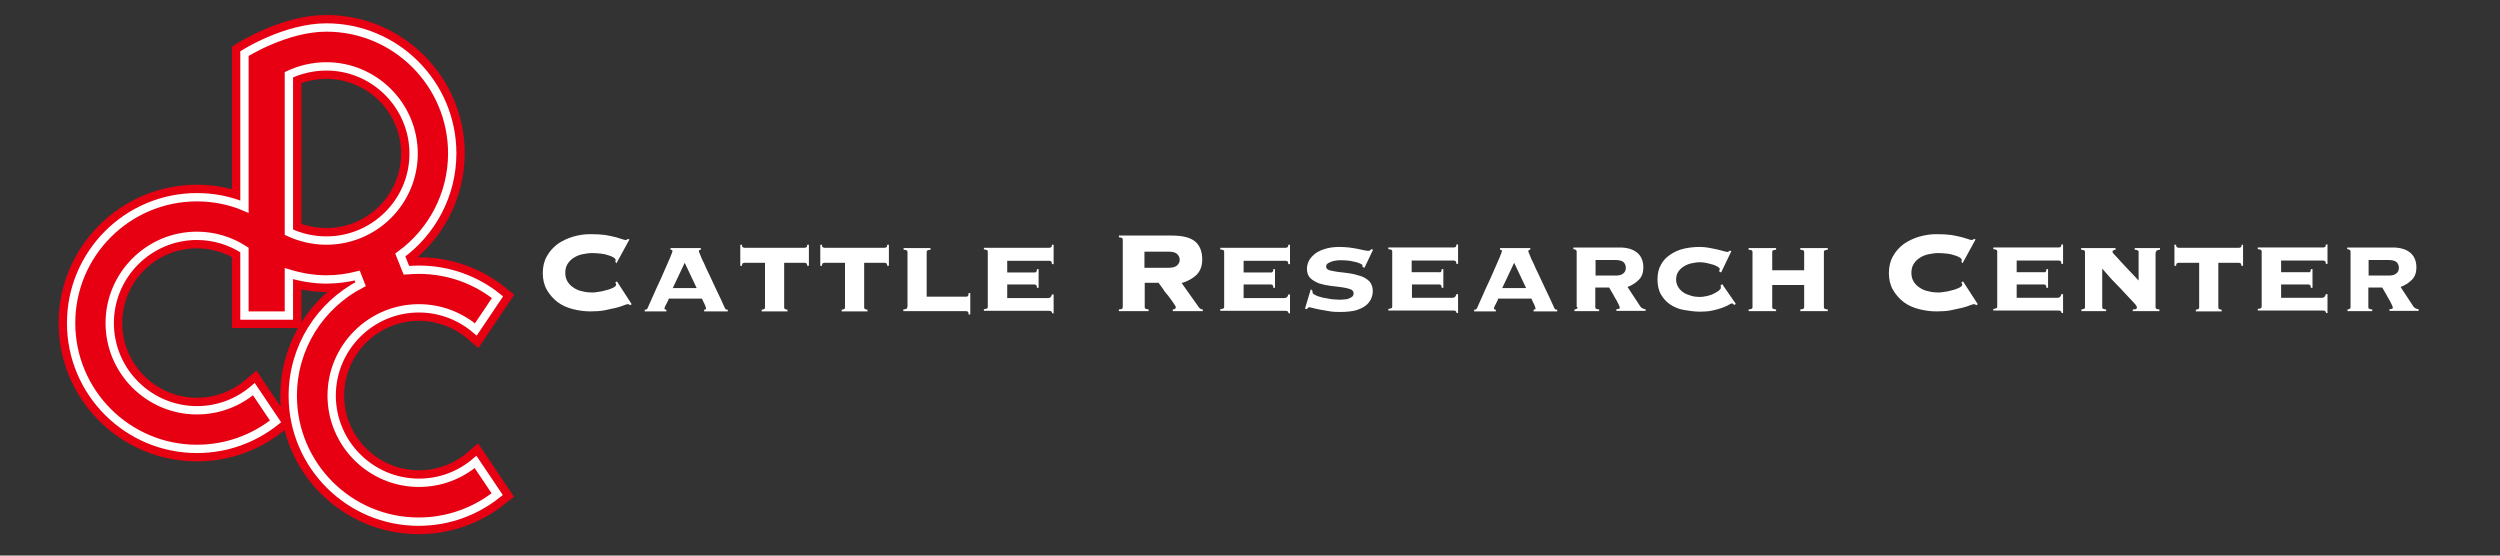
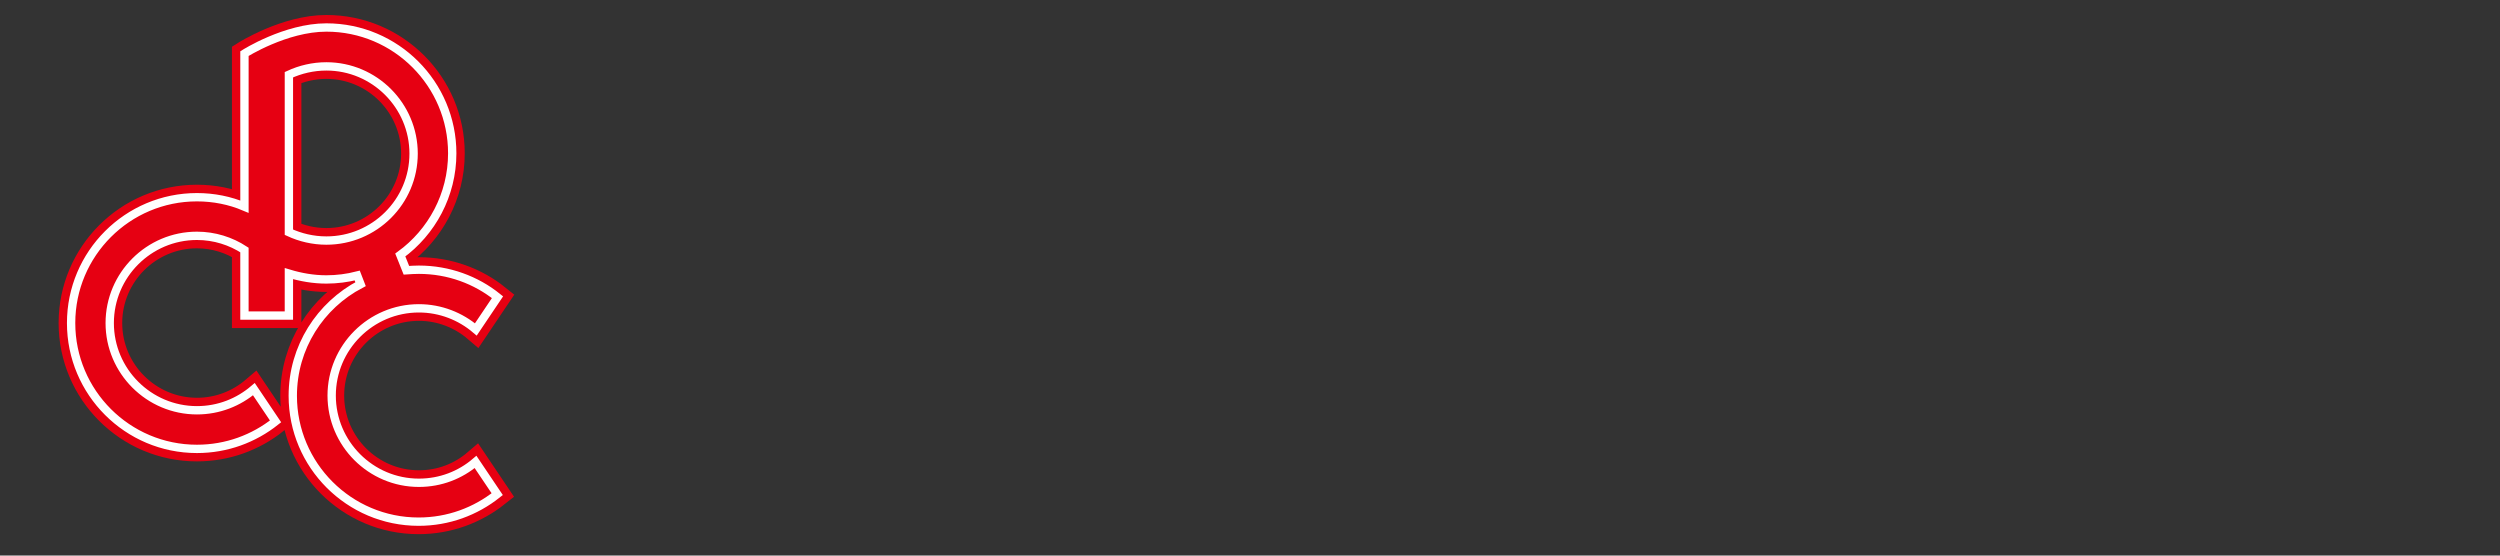
<svg xmlns="http://www.w3.org/2000/svg" version="1.1" id="レイヤー_1" x="0px" y="0px" viewBox="0 0 900 200" style="enable-background:new 0 0 900 200;" xml:space="preserve">
  <rect x="0" y="0" width="900" height="200" fill="#333333" stroke="none" />
  <style type="text/css">
	.st0{fill:#FFFFFF;}
	.st1{fill:#E60012;}
	.st2{fill:none;stroke:#E60012;stroke-width:9;stroke-miterlimit:10;}
	.st3{fill:none;stroke:#FFFFFF;stroke-width:3;stroke-miterlimit:10;}
</style>
  <g id="XMLID_137_">
-     <path id="XMLID_164_" class="st0" d="M846.2,110.5c0,0.4-0.1,0.6-0.4,0.7c-0.2,0.1-0.5,0.2-0.7,0.2v0.6h8.9v-0.6   c-0.4,0-0.7-0.1-1-0.2c-0.3-0.1-0.4-0.3-0.4-0.7v-7h5c0.1,0.2,0.4,0.7,0.8,1.4c0.4,0.7,0.9,1.5,1.3,2.3c0.5,0.8,0.9,1.5,1.2,2.2   c0.4,0.7,0.5,1.1,0.5,1.3c0,0.3-0.1,0.5-0.4,0.5c-0.3,0.1-0.6,0.1-0.8,0.1v0.6h10.5v-0.6c-0.4,0-0.7-0.1-1.1-0.3s-0.6-0.4-0.8-0.7   l-4.6-7c1.7-0.6,3-1.5,4.1-2.6c1.1-1.1,1.6-2.6,1.6-4.4c0-2.4-0.8-4.2-2.3-5.4c-1.5-1.2-3.6-1.8-6.2-1.8H845v0.6   c0.3,0,0.5,0.1,0.8,0.2c0.2,0.1,0.4,0.3,0.4,0.7V110.5z M852.7,99.2v-5.6h7c1.6,0,2.6,0.3,3.1,0.8c0.5,0.5,0.8,1.2,0.8,2   c0,0.9-0.3,1.6-1,2.1c-0.6,0.5-1.5,0.7-2.6,0.7H852.7z M821.2,107.5v-5.1h9.8c0.2,0,0.4,0.1,0.6,0.2c0.2,0.2,0.3,0.5,0.3,1h0.6   v-6.7h-0.6c0,0.5-0.1,0.8-0.3,1S831.2,98,831,98h-9.8v-4.2h15.2c0.2,0,0.4,0.1,0.6,0.2s0.3,0.5,0.3,1h0.6v-7h-0.6   c0,0.5-0.1,0.8-0.3,0.9c-0.2,0.1-0.4,0.2-0.6,0.2h-23.6v0.6c0.4,0,0.7,0.1,1,0.2c0.3,0.1,0.4,0.3,0.4,0.7v19.7   c0,0.4-0.1,0.6-0.4,0.7c-0.3,0.1-0.6,0.2-1,0.2v0.6H836c0.4,0,0.7,0,0.9,0.1s0.4,0.3,0.5,0.8h0.5v-6.8h-0.6   c-0.2,0.9-0.7,1.3-1.3,1.3H821.2z M784.3,89.2c-0.2,0-0.4-0.1-0.6-0.2c-0.2-0.1-0.3-0.4-0.3-0.9h-0.6v7.6h0.6   c0-0.5,0.1-0.8,0.3-0.9c0.2-0.1,0.4-0.2,0.6-0.2h7.4v16c0,0.4-0.1,0.6-0.4,0.7c-0.3,0.1-0.5,0.2-0.8,0.2v0.6h9.3v-0.6   c-0.3,0-0.5-0.1-0.8-0.2c-0.3-0.1-0.4-0.3-0.4-0.7v-16h7.4c0.2,0,0.4,0.1,0.6,0.2c0.2,0.1,0.3,0.5,0.3,0.9h0.6v-7.6H807   c0,0.5-0.1,0.8-0.3,0.9c-0.2,0.1-0.4,0.2-0.6,0.2H784.3z M776.2,90.8c0-0.4,0.1-0.6,0.4-0.7c0.3-0.1,0.6-0.2,1-0.2v-0.6h-9.1v0.6   c0.4,0,0.8,0.1,1,0.2c0.3,0.1,0.4,0.3,0.4,0.7V101c-1.1-1.2-2.2-2.4-3.3-3.5c-1.1-1.2-2.1-2.2-3-3.2c-0.9-1-1.6-1.8-2.2-2.4   c-0.6-0.6-0.9-1-0.9-1.1c0-0.4,0.1-0.6,0.4-0.7c0.2-0.1,0.5-0.2,0.7-0.2v-0.6h-12.4v0.6c0.4,0,0.7,0.1,1,0.2   c0.3,0.1,0.4,0.3,0.4,0.7v19.7c0,0.4-0.1,0.6-0.4,0.7c-0.3,0.1-0.6,0.2-0.9,0.2v0.6h8.9v-0.6c-0.4,0-0.7-0.1-1-0.2   c-0.3-0.1-0.4-0.3-0.4-0.7V96.9l0.1-0.1c1.5,1.7,2.9,3.4,4.4,4.9c1.5,1.5,2.8,2.9,4,4.2s2.2,2.3,2.9,3.1c0.8,0.8,1.1,1.4,1.1,1.7   s-0.2,0.5-0.5,0.6s-0.7,0.1-1,0.1v0.6h9.6v-0.6c-0.4,0-0.8-0.1-1-0.2c-0.3-0.1-0.4-0.3-0.4-0.7V90.8z M726,107.5v-5.1h9.8   c0.2,0,0.4,0.1,0.6,0.2c0.2,0.2,0.3,0.5,0.3,1h0.6v-6.7h-0.6c0,0.5-0.1,0.8-0.3,1S736,98,735.8,98H726v-4.2h15.2   c0.2,0,0.4,0.1,0.6,0.2s0.3,0.5,0.3,1h0.6v-7h-0.6c0,0.5-0.1,0.8-0.3,0.9c-0.2,0.1-0.4,0.2-0.6,0.2h-23.6v0.6c0.4,0,0.7,0.1,1,0.2   c0.3,0.1,0.4,0.3,0.4,0.7v19.7c0,0.4-0.1,0.6-0.4,0.7c-0.3,0.1-0.6,0.2-1,0.2v0.6h23.2c0.4,0,0.7,0,0.9,0.1s0.4,0.3,0.5,0.8h0.5   v-6.8h-0.6c-0.2,0.9-0.7,1.3-1.3,1.3H726z M706.5,94.8l4.7-8.6l-0.6-0.2c-0.2,0.3-0.5,0.4-0.8,0.4c-0.3,0-0.7-0.1-1.2-0.3   c-0.6-0.2-1.3-0.4-2.3-0.7c-1-0.3-2.3-0.5-3.8-0.8c-1.5-0.2-3.3-0.3-5.4-0.3c-2.1,0-4.1,0.3-6.2,0.9c-2,0.6-3.9,1.5-5.5,2.6   c-1.6,1.2-2.9,2.6-3.9,4.4c-1,1.7-1.5,3.8-1.5,6.1c0,2.3,0.5,4.4,1.5,6.1c1,1.7,2.3,3.2,3.9,4.4c1.6,1.2,3.5,2,5.5,2.5   c2,0.5,4.1,0.8,6.2,0.8c1.9,0,3.7-0.1,5.2-0.4s2.9-0.6,4.1-0.9c1.2-0.3,2.1-0.6,2.8-0.9c0.7-0.3,1.2-0.4,1.5-0.4   c0.2,0,0.3,0,0.4,0.1s0.2,0.2,0.3,0.3l0.6-0.4l-5.3-8.2l-0.6,0.4c0.1,0.1,0.1,0.3,0.2,0.4c0.1,0.1,0.1,0.2,0.1,0.4   c0,0.4-0.4,0.7-1.1,1.1c-0.7,0.3-1.6,0.7-2.6,0.9c-1,0.3-1.9,0.5-2.9,0.6c-1,0.2-1.7,0.2-2.1,0.2c-1,0-2.1-0.1-3.3-0.4   c-1.1-0.2-2.2-0.6-3.1-1.2c-1-0.6-1.7-1.3-2.3-2.2c-0.6-0.9-0.9-2-0.9-3.3c0-1.3,0.3-2.4,0.9-3.3c0.6-0.9,1.4-1.7,2.3-2.2   c1-0.6,2-1,3.1-1.2c1.1-0.2,2.2-0.4,3.3-0.4c1.1,0,2.2,0.1,3.2,0.2s1.9,0.3,2.7,0.6c0.8,0.2,1.4,0.5,1.9,0.8   c0.5,0.3,0.7,0.6,0.7,0.8c0,0.2,0,0.3,0,0.4c0,0.1,0,0.2-0.1,0.3L706.5,94.8z M638,102.6h11.5v7.9c0,0.4-0.1,0.6-0.4,0.7   c-0.3,0.1-0.6,0.2-1,0.2v0.6h9.9v-0.6c-0.4,0-0.8-0.1-1-0.2c-0.3-0.1-0.4-0.3-0.4-0.7V90.8c0-0.4,0.1-0.6,0.4-0.7   c0.3-0.1,0.6-0.2,1-0.2v-0.6h-9.9v0.6c0.4,0,0.8,0.1,1,0.2c0.3,0.1,0.4,0.3,0.4,0.7v6.5H638v-6.5c0-0.4,0.1-0.6,0.4-0.7   c0.3-0.1,0.6-0.2,1-0.2v-0.6h-9.9v0.6c0.4,0,0.8,0.1,1,0.2c0.3,0.1,0.4,0.3,0.4,0.7v19.7c0,0.4-0.1,0.6-0.4,0.7   c-0.3,0.1-0.6,0.2-1,0.2v0.6h9.9v-0.6c-0.4,0-0.8-0.1-1-0.2c-0.3-0.1-0.4-0.3-0.4-0.7V102.6z M623.3,90.4l-0.6-0.2   c-0.1,0.1-0.2,0.2-0.3,0.3c-0.1,0.1-0.3,0.2-0.5,0.2c-0.3,0-0.7-0.1-1.4-0.3c-0.7-0.2-1.4-0.4-2.3-0.6c-0.9-0.2-1.9-0.4-3-0.6   c-1.1-0.2-2.2-0.3-3.3-0.3c-1.9,0-3.8,0.2-5.6,0.6c-1.8,0.4-3.4,1.1-4.9,2.1s-2.6,2.1-3.4,3.6c-0.9,1.5-1.3,3.3-1.3,5.4   c0,2.1,0.4,4,1.3,5.5s2,2.7,3.4,3.6c1.4,0.9,3,1.6,4.9,1.9s3.7,0.6,5.6,0.6c1.7,0,3.2-0.1,4.5-0.4c1.4-0.3,2.6-0.6,3.6-1   c1-0.4,1.8-0.7,2.4-1.1c0.6-0.3,1-0.5,1.1-0.5c0.2,0,0.5,0.2,0.8,0.6l0.6-0.4l-4.9-7.1l-0.6,0.4c0,0.1,0.1,0.3,0.1,0.5v0.5   c0,0.2-0.2,0.4-0.6,0.8c-0.4,0.4-1,0.7-1.7,1.1c-0.7,0.4-1.5,0.7-2.4,0.9s-1.9,0.4-2.9,0.4c-1,0-2-0.1-3-0.4s-1.9-0.6-2.7-1.1   c-0.8-0.5-1.5-1.2-2-2c-0.5-0.8-0.8-1.7-0.8-2.8c0-1.1,0.3-2.1,0.8-2.8c0.5-0.8,1.2-1.4,2-1.9c0.8-0.5,1.7-0.9,2.7-1.1   c1-0.2,2-0.4,3-0.4c0.9,0,1.7,0.1,2.6,0.3c0.8,0.2,1.6,0.4,2.3,0.6c0.7,0.2,1.2,0.5,1.7,0.8c0.4,0.3,0.6,0.5,0.6,0.7   c0,0.2,0,0.3-0.1,0.5c-0.1,0.1-0.1,0.3-0.1,0.4l0.7,0.4L623.3,90.4z M567.9,110.5c0,0.4-0.1,0.6-0.4,0.7c-0.2,0.1-0.5,0.2-0.7,0.2   v0.6h8.9v-0.6c-0.4,0-0.7-0.1-1-0.2c-0.3-0.1-0.4-0.3-0.4-0.7v-7h5c0.1,0.2,0.4,0.7,0.8,1.4c0.4,0.7,0.9,1.5,1.3,2.3   c0.5,0.8,0.9,1.5,1.2,2.2c0.4,0.7,0.5,1.1,0.5,1.3c0,0.3-0.1,0.5-0.4,0.5c-0.3,0.1-0.6,0.1-0.8,0.1v0.6h10.5v-0.6   c-0.4,0-0.7-0.1-1.1-0.3s-0.6-0.4-0.8-0.7l-4.6-7c1.7-0.6,3-1.5,4.1-2.6c1.1-1.1,1.6-2.6,1.6-4.4c0-2.4-0.8-4.2-2.3-5.4   c-1.5-1.2-3.6-1.8-6.2-1.8h-16.7v0.6c0.3,0,0.5,0.1,0.8,0.2c0.2,0.1,0.4,0.3,0.4,0.7V110.5z M574.4,99.2v-5.6h7   c1.6,0,2.6,0.3,3.1,0.8c0.5,0.5,0.8,1.2,0.8,2c0,0.9-0.3,1.6-1,2.1c-0.6,0.5-1.5,0.7-2.6,0.7H574.4z M549.4,103.7h-8.6l4.3-9.1   L549.4,103.7z M552,112.1h8.6v-0.6c-0.2,0-0.4,0-0.6-0.1c-0.2-0.1-0.3-0.2-0.4-0.4c-0.4-0.9-0.9-2-1.5-3.3c-0.6-1.3-1.3-2.7-2-4.2   c-0.7-1.5-1.4-3-2.1-4.5c-0.7-1.5-1.4-2.8-1.9-4.1c-0.6-1.2-1.1-2.2-1.4-3.1c-0.4-0.8-0.5-1.3-0.5-1.4c0-0.3,0.2-0.5,0.7-0.5v-0.6   h-10.9v0.6c0.5,0,0.7,0.2,0.7,0.5c0,0.2-0.3,0.9-0.8,2.2c-0.6,1.3-1.3,2.9-2.1,4.8s-1.8,4.1-2.9,6.4c-1.1,2.4-2.1,4.8-3.2,7.2   c-0.1,0.2-0.2,0.3-0.4,0.4c-0.2,0.1-0.4,0.1-0.6,0.1v0.6h7.8v-0.6c-0.1,0-0.2,0-0.4-0.1c-0.2,0-0.3-0.2-0.3-0.4   c0-0.1,0.1-0.4,0.2-0.6c0.1-0.3,0.3-0.6,0.5-1c0.2-0.3,0.3-0.7,0.5-1c0.2-0.3,0.3-0.6,0.3-0.9h12c0.1,0.2,0.2,0.5,0.4,0.9   c0.2,0.3,0.3,0.7,0.5,1c0.2,0.3,0.3,0.7,0.4,1c0.1,0.3,0.2,0.5,0.2,0.6c0,0.2-0.1,0.4-0.3,0.4c-0.2,0-0.3,0.1-0.4,0.1V112.1z    M508.3,107.5v-5.1h9.8c0.2,0,0.4,0.1,0.6,0.2c0.2,0.2,0.3,0.5,0.3,1h0.6v-6.7h-0.6c0,0.5-0.1,0.8-0.3,1S518.2,98,518,98h-9.8v-4.2   h15.2c0.2,0,0.4,0.1,0.6,0.2c0.2,0.2,0.3,0.5,0.3,1h0.6v-7h-0.6c0,0.5-0.1,0.8-0.3,0.9c-0.2,0.1-0.4,0.2-0.6,0.2h-23.6v0.6   c0.4,0,0.7,0.1,1,0.2c0.3,0.1,0.4,0.3,0.4,0.7v19.7c0,0.4-0.1,0.6-0.4,0.7c-0.3,0.1-0.6,0.2-1,0.2v0.6H523c0.4,0,0.7,0,0.9,0.1   c0.2,0.1,0.4,0.3,0.5,0.8h0.5v-6.8h-0.6c-0.2,0.9-0.7,1.3-1.3,1.3H508.3z M471.9,104.1l-2.1,7l0.6,0.2c0.2-0.2,0.4-0.3,0.5-0.5   c0.2-0.2,0.4-0.2,0.6-0.2c0.1,0,0.5,0.1,1.2,0.3c0.7,0.2,1.6,0.4,2.7,0.6c1.1,0.2,2.2,0.4,3.5,0.6c1.3,0.2,2.5,0.2,3.8,0.2   c2,0,3.7-0.2,5.1-0.5c1.4-0.4,2.6-0.9,3.6-1.6s1.6-1.5,2.1-2.4c0.4-0.9,0.7-1.9,0.7-2.9c0-1.5-0.4-2.7-1.2-3.6   c-0.8-0.8-1.9-1.5-3.1-1.9c-1.3-0.4-2.6-0.8-4.1-1c-1.5-0.2-2.8-0.4-4.1-0.5c-1.3-0.2-2.3-0.4-3.1-0.6c-0.8-0.3-1.2-0.7-1.2-1.3   c0-0.6,0.3-1,0.8-1.3c0.5-0.3,1.1-0.5,1.7-0.7c0.7-0.2,1.3-0.2,2-0.3c0.7,0,1.1,0,1.5,0c0.9,0,1.8,0.1,2.6,0.2   c0.8,0.2,1.6,0.3,2.3,0.5c0.7,0.2,1.2,0.4,1.6,0.6c0.4,0.2,0.6,0.4,0.6,0.5c0,0.1,0,0.2,0,0.3c0,0.1,0,0.2,0,0.3l0.7,0.3l3.1-6.5   l-0.6-0.2c-0.1,0.1-0.3,0.2-0.5,0.4c-0.2,0.2-0.4,0.2-0.7,0.2c-0.3,0-0.7-0.1-1.4-0.2c-0.6-0.1-1.4-0.3-2.3-0.5   c-0.9-0.2-1.9-0.3-3.1-0.5c-1.1-0.1-2.3-0.2-3.6-0.2c-2.1,0-3.9,0.3-5.4,0.8c-1.5,0.5-2.7,1.1-3.6,1.9c-0.9,0.8-1.6,1.6-2,2.5   c-0.4,0.9-0.6,1.8-0.6,2.6c0,1.5,0.4,2.6,1.2,3.4c0.8,0.8,1.9,1.4,3.1,1.9c1.3,0.4,2.6,0.7,4.1,0.9c1.5,0.2,2.8,0.3,4.1,0.5   c1.3,0.2,2.3,0.4,3.1,0.7s1.2,0.8,1.2,1.5c0,0.5-0.2,0.9-0.5,1.2c-0.4,0.3-0.8,0.5-1.3,0.7c-0.5,0.2-1,0.3-1.6,0.3   c-0.5,0-1,0.1-1.3,0.1c-1,0-2.2-0.1-3.3-0.2c-1.2-0.2-2.3-0.4-3.3-0.6c-1-0.3-1.9-0.5-2.5-0.9c-0.7-0.3-1-0.6-1-1   c0-0.1,0-0.3,0-0.3l0-0.2L471.9,104.1z M447.7,107.5v-5.1h9.8c0.2,0,0.4,0.1,0.6,0.2c0.2,0.2,0.3,0.5,0.3,1h0.6v-6.7h-0.6   c0,0.5-0.1,0.8-0.3,1s-0.4,0.2-0.6,0.2h-9.8v-4.2h15.2c0.2,0,0.4,0.1,0.6,0.2c0.2,0.2,0.3,0.5,0.3,1h0.6v-7h-0.6   c0,0.5-0.1,0.8-0.3,0.9c-0.2,0.1-0.4,0.2-0.6,0.2h-23.6v0.6c0.4,0,0.7,0.1,1,0.2c0.3,0.1,0.4,0.3,0.4,0.7v19.7   c0,0.4-0.1,0.6-0.4,0.7c-0.3,0.1-0.6,0.2-1,0.2v0.6h23.2c0.4,0,0.7,0,0.9,0.1c0.2,0.1,0.4,0.3,0.5,0.8h0.5v-6.8h-0.6   c-0.2,0.9-0.7,1.3-1.3,1.3H447.7z M412,101.8h5.1c0.1,0.2,0.3,0.5,0.7,1c0.3,0.5,0.8,1,1.2,1.7s1,1.3,1.5,1.9   c0.5,0.7,1,1.3,1.4,1.9c0.4,0.6,0.8,1.1,1,1.5c0.3,0.4,0.4,0.7,0.4,0.7c0,0.6-0.4,0.9-1.1,0.9v0.6H433v-0.6c-0.6,0-1.1-0.3-1.5-0.9   l-6.1-8.6c2.1-0.6,3.9-1.6,5.3-2.9c1.4-1.4,2.1-3.2,2.1-5.6c0-2.9-0.9-5.1-2.6-6.5c-1.7-1.4-4.5-2.1-8.4-2.1h-19v0.6   c0.7,0.1,1.1,0.2,1.2,0.3s0.2,0.4,0.2,0.6v24.2c0,0.2-0.1,0.4-0.2,0.6c-0.2,0.2-0.6,0.3-1.2,0.3v0.6h10.7v-0.6   c-0.7-0.1-1.1-0.2-1.2-0.3c-0.2-0.2-0.2-0.4-0.2-0.6V101.8z M412,96.3v-5.7h8.7c1.5,0,2.6,0.3,3.1,0.9c0.6,0.6,0.9,1.2,0.9,2   c0,0.8-0.3,1.4-0.9,2c-0.6,0.6-1.6,0.9-3.1,0.9H412z M362.6,107.5v-5.1h9.8c0.2,0,0.4,0.1,0.6,0.2c0.2,0.2,0.3,0.5,0.3,1h0.6v-6.7   h-0.6c0,0.5-0.1,0.8-0.3,1s-0.4,0.2-0.6,0.2h-9.8v-4.2h15.2c0.2,0,0.4,0.1,0.6,0.2c0.2,0.2,0.3,0.5,0.3,1h0.6v-7h-0.6   c0,0.5-0.1,0.8-0.3,0.9c-0.2,0.1-0.4,0.2-0.6,0.2h-23.6v0.6c0.4,0,0.7,0.1,1,0.2c0.3,0.1,0.4,0.3,0.4,0.7v19.7   c0,0.4-0.1,0.6-0.4,0.7c-0.3,0.1-0.6,0.2-1,0.2v0.6h23.2c0.4,0,0.7,0,0.9,0.1c0.2,0.1,0.4,0.3,0.5,0.8h0.5v-6.8h-0.6   c-0.2,0.9-0.7,1.3-1.3,1.3H362.6z M326.6,110.5c0,0.4-0.1,0.6-0.4,0.7c-0.3,0.1-0.6,0.2-1,0.2v0.6h22.6c0.2,0,0.4,0.1,0.6,0.2   c0.2,0.1,0.3,0.4,0.3,1h0.6v-7.7h-0.6c0,0.6-0.1,0.9-0.3,1.1c-0.2,0.2-0.4,0.2-0.6,0.2h-14.2v-16c0-0.4,0.1-0.6,0.4-0.7   c0.3-0.1,0.6-0.2,1-0.2v-0.6h-9.7v0.6c0.4,0,0.7,0.1,1,0.2c0.3,0.1,0.4,0.3,0.4,0.7V110.5z M296.8,89.2c-0.2,0-0.4-0.1-0.6-0.2   c-0.2-0.1-0.3-0.4-0.3-0.9h-0.6v7.6h0.6c0-0.5,0.1-0.8,0.3-0.9c0.2-0.1,0.4-0.2,0.6-0.2h7.4v16c0,0.4-0.1,0.6-0.4,0.7   c-0.3,0.1-0.5,0.2-0.8,0.2v0.6h9.3v-0.6c-0.3,0-0.5-0.1-0.8-0.2c-0.3-0.1-0.4-0.3-0.4-0.7v-16h7.4c0.2,0,0.4,0.1,0.6,0.2   c0.2,0.1,0.3,0.5,0.3,0.9h0.6v-7.6h-0.6c0,0.5-0.1,0.8-0.3,0.9c-0.2,0.1-0.4,0.2-0.6,0.2H296.8z M268,89.2c-0.2,0-0.4-0.1-0.6-0.2   c-0.2-0.1-0.3-0.4-0.3-0.9h-0.6v7.6h0.6c0-0.5,0.1-0.8,0.3-0.9c0.2-0.1,0.4-0.2,0.6-0.2h7.4v16c0,0.4-0.1,0.6-0.4,0.7   c-0.3,0.1-0.5,0.2-0.8,0.2v0.6h9.3v-0.6c-0.3,0-0.5-0.1-0.8-0.2c-0.3-0.1-0.4-0.3-0.4-0.7v-16h7.4c0.2,0,0.4,0.1,0.6,0.2   c0.2,0.1,0.3,0.5,0.3,0.9h0.6v-7.6h-0.6c0,0.5-0.1,0.8-0.3,0.9c-0.2,0.1-0.4,0.2-0.6,0.2H268z M250.8,103.7h-8.6l4.3-9.1   L250.8,103.7z M253.4,112.1h8.6v-0.6c-0.2,0-0.4,0-0.6-0.1c-0.2-0.1-0.3-0.2-0.4-0.4c-0.4-0.9-0.9-2-1.5-3.3   c-0.6-1.3-1.3-2.7-2-4.2c-0.7-1.5-1.4-3-2.1-4.5c-0.7-1.5-1.4-2.8-1.9-4.1c-0.6-1.2-1.1-2.2-1.4-3.1c-0.4-0.8-0.5-1.3-0.5-1.4   c0-0.3,0.2-0.5,0.7-0.5v-0.6h-10.9v0.6c0.4,0,0.7,0.2,0.7,0.5c0,0.2-0.3,0.9-0.8,2.2c-0.6,1.3-1.3,2.9-2.1,4.8s-1.8,4.1-2.9,6.4   c-1.1,2.4-2.1,4.8-3.2,7.2c-0.1,0.2-0.2,0.3-0.4,0.4c-0.2,0.1-0.4,0.1-0.6,0.1v0.6h7.8v-0.6c-0.1,0-0.2,0-0.4-0.1   c-0.2,0-0.3-0.2-0.3-0.4c0-0.1,0.1-0.4,0.2-0.6c0.1-0.3,0.3-0.6,0.5-1c0.2-0.3,0.3-0.7,0.5-1c0.2-0.3,0.3-0.6,0.3-0.9h12   c0.1,0.2,0.2,0.5,0.4,0.9c0.2,0.3,0.3,0.7,0.5,1c0.2,0.3,0.3,0.7,0.4,1c0.1,0.3,0.2,0.5,0.2,0.6c0,0.2-0.1,0.4-0.3,0.4   c-0.2,0-0.3,0.1-0.4,0.1V112.1z M221.9,94.8l4.7-8.6l-0.6-0.2c-0.2,0.3-0.5,0.4-0.8,0.4c-0.3,0-0.7-0.1-1.2-0.3   c-0.6-0.2-1.3-0.4-2.3-0.7c-1-0.3-2.3-0.5-3.8-0.8c-1.5-0.2-3.3-0.3-5.4-0.3s-4.1,0.3-6.2,0.9c-2,0.6-3.9,1.5-5.5,2.6   c-1.6,1.2-2.9,2.6-3.9,4.4c-1,1.7-1.5,3.8-1.5,6.1c0,2.3,0.5,4.4,1.5,6.1c1,1.7,2.3,3.2,3.9,4.4c1.6,1.2,3.5,2,5.5,2.5   c2,0.5,4.1,0.8,6.2,0.8c1.9,0,3.7-0.1,5.2-0.4s2.9-0.6,4.1-0.9c1.2-0.3,2.1-0.6,2.8-0.9c0.7-0.3,1.2-0.4,1.5-0.4   c0.2,0,0.3,0,0.4,0.1c0.1,0.1,0.2,0.2,0.3,0.3l0.6-0.4l-5.3-8.2l-0.6,0.4c0.1,0.1,0.1,0.3,0.2,0.4c0.1,0.1,0.1,0.2,0.1,0.4   c0,0.4-0.4,0.7-1.1,1.1c-0.7,0.3-1.6,0.7-2.6,0.9c-1,0.3-1.9,0.5-2.9,0.6c-1,0.2-1.7,0.2-2.1,0.2c-1,0-2.1-0.1-3.3-0.4   c-1.1-0.2-2.2-0.6-3.1-1.2c-1-0.6-1.7-1.3-2.3-2.2c-0.6-0.9-0.9-2-0.9-3.3c0-1.3,0.3-2.4,0.9-3.3c0.6-0.9,1.4-1.7,2.3-2.2   c1-0.6,2-1,3.1-1.2c1.1-0.2,2.2-0.4,3.3-0.4c1.1,0,2.2,0.1,3.2,0.2s1.9,0.3,2.7,0.6c0.8,0.2,1.4,0.5,1.9,0.8   c0.5,0.3,0.7,0.6,0.7,0.8c0,0.2,0,0.3,0,0.4c0,0.1,0,0.2-0.1,0.3L221.9,94.8z" />
-   </g>
+     </g>
  <g id="XMLID_61_">
    <g id="XMLID_138_">
      <path class="st1" d="M150.8,173.8c-17.3,0-31.4-14.1-31.4-31.4c0-17.3,14.1-31.4,31.4-31.4c7.8,0,15,2.9,20.5,7.6l7.8-11.6    c-7.7-6.2-17.6-9.9-28.3-9.9c-1.5,0-3,0.1-4.5,0.2l-2.2-5.5c11.3-8.2,18.7-21.6,18.7-36.6c0-25-20.3-45.3-45.3-45.3    c-14.7,0-29.5,9.4-29.5,9.4v55.1C82.8,72.2,77,71,70.9,71c-25,0-45.3,20.3-45.3,45.3c0,25,20.3,45.3,45.3,45.3    c10.7,0,20.5-3.7,28.3-9.9l-7.8-11.6c-5.5,4.7-12.6,7.6-20.5,7.6c-17.3,0-31.4-14.1-31.4-31.4c0-17.3,14.1-31.4,31.4-31.4    c6.3,0,12.2,1.9,17.1,5.1v23.6h16V98.5c4.3,1.3,8.8,2.1,13.5,2.1c3.8,0,7.6-0.5,11.1-1.4l1.2,3.1c-14.5,7.6-24.4,22.7-24.4,40.2    c0,25,20.3,45.3,45.3,45.3c10.7,0,20.5-3.7,28.3-9.9l-7.8-11.6C165.7,171,158.6,173.8,150.8,173.8z M117.5,86.6    c-4.8,0-9.4-1.1-13.5-3V26.9c4.1-1.9,8.7-3,13.5-3c17.3,0,31.4,14.1,31.4,31.4S134.8,86.6,117.5,86.6z" />
      <path class="st2" d="M150.8,173.8c-17.3,0-31.4-14.1-31.4-31.4c0-17.3,14.1-31.4,31.4-31.4c7.8,0,15,2.9,20.5,7.6l7.8-11.6    c-7.7-6.2-17.6-9.9-28.3-9.9c-1.5,0-3,0.1-4.5,0.2l-2.2-5.5c11.3-8.2,18.7-21.6,18.7-36.6c0-25-20.3-45.3-45.3-45.3    c-14.7,0-29.5,9.4-29.5,9.4v55.1C82.8,72.2,77,71,70.9,71c-25,0-45.3,20.3-45.3,45.3c0,25,20.3,45.3,45.3,45.3    c10.7,0,20.5-3.7,28.3-9.9l-7.8-11.6c-5.5,4.7-12.6,7.6-20.5,7.6c-17.3,0-31.4-14.1-31.4-31.4c0-17.3,14.1-31.4,31.4-31.4    c6.3,0,12.2,1.9,17.1,5.1v23.6h16V98.5c4.3,1.3,8.8,2.1,13.5,2.1c3.8,0,7.6-0.5,11.1-1.4l1.2,3.1c-14.5,7.6-24.4,22.7-24.4,40.2    c0,25,20.3,45.3,45.3,45.3c10.7,0,20.5-3.7,28.3-9.9l-7.8-11.6C165.7,171,158.6,173.8,150.8,173.8z M117.5,86.6    c-4.8,0-9.4-1.1-13.5-3V26.9c4.1-1.9,8.7-3,13.5-3c17.3,0,31.4,14.1,31.4,31.4S134.8,86.6,117.5,86.6z" />
      <path class="st3" d="M150.8,173.8c-17.3,0-31.4-14.1-31.4-31.4c0-17.3,14.1-31.4,31.4-31.4c7.8,0,15,2.9,20.5,7.6l7.8-11.6    c-7.7-6.2-17.6-9.9-28.3-9.9c-1.5,0-3,0.1-4.5,0.2l-2.2-5.5c11.3-8.2,18.7-21.6,18.7-36.6c0-25-20.3-45.3-45.3-45.3    c-14.7,0-29.5,9.4-29.5,9.4v55.1C82.8,72.2,77,71,70.9,71c-25,0-45.3,20.3-45.3,45.3c0,25,20.3,45.3,45.3,45.3    c10.7,0,20.5-3.7,28.3-9.9l-7.8-11.6c-5.5,4.7-12.6,7.6-20.5,7.6c-17.3,0-31.4-14.1-31.4-31.4c0-17.3,14.1-31.4,31.4-31.4    c6.3,0,12.2,1.9,17.1,5.1v23.6h16V98.5c4.3,1.3,8.8,2.1,13.5,2.1c3.8,0,7.6-0.5,11.1-1.4l1.2,3.1c-14.5,7.6-24.4,22.7-24.4,40.2    c0,25,20.3,45.3,45.3,45.3c10.7,0,20.5-3.7,28.3-9.9l-7.8-11.6C165.7,171,158.6,173.8,150.8,173.8z M117.5,86.6    c-4.8,0-9.4-1.1-13.5-3V26.9c4.1-1.9,8.7-3,13.5-3c17.3,0,31.4,14.1,31.4,31.4S134.8,86.6,117.5,86.6z" />
    </g>
  </g>
</svg>